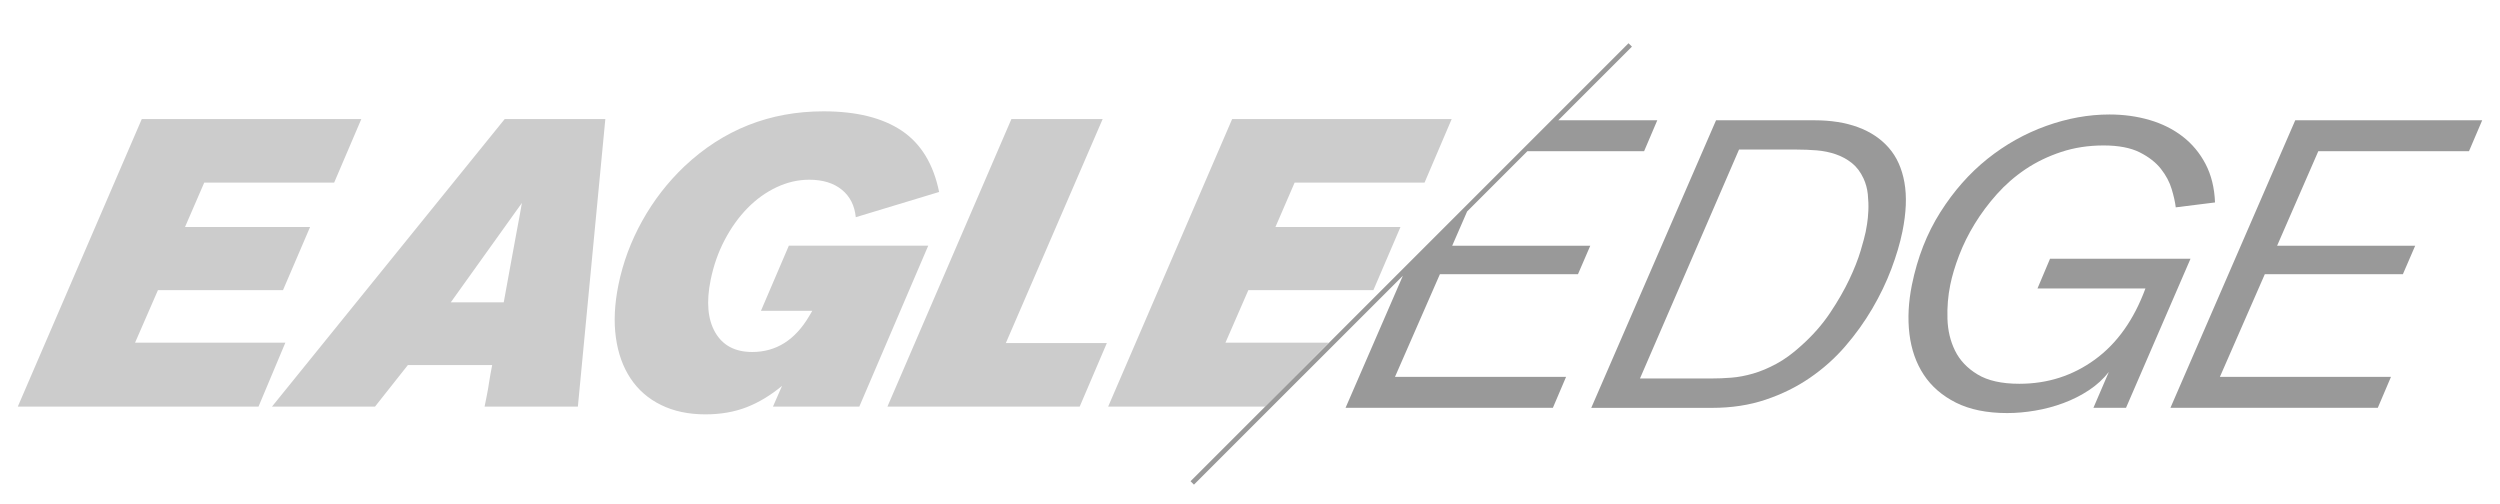
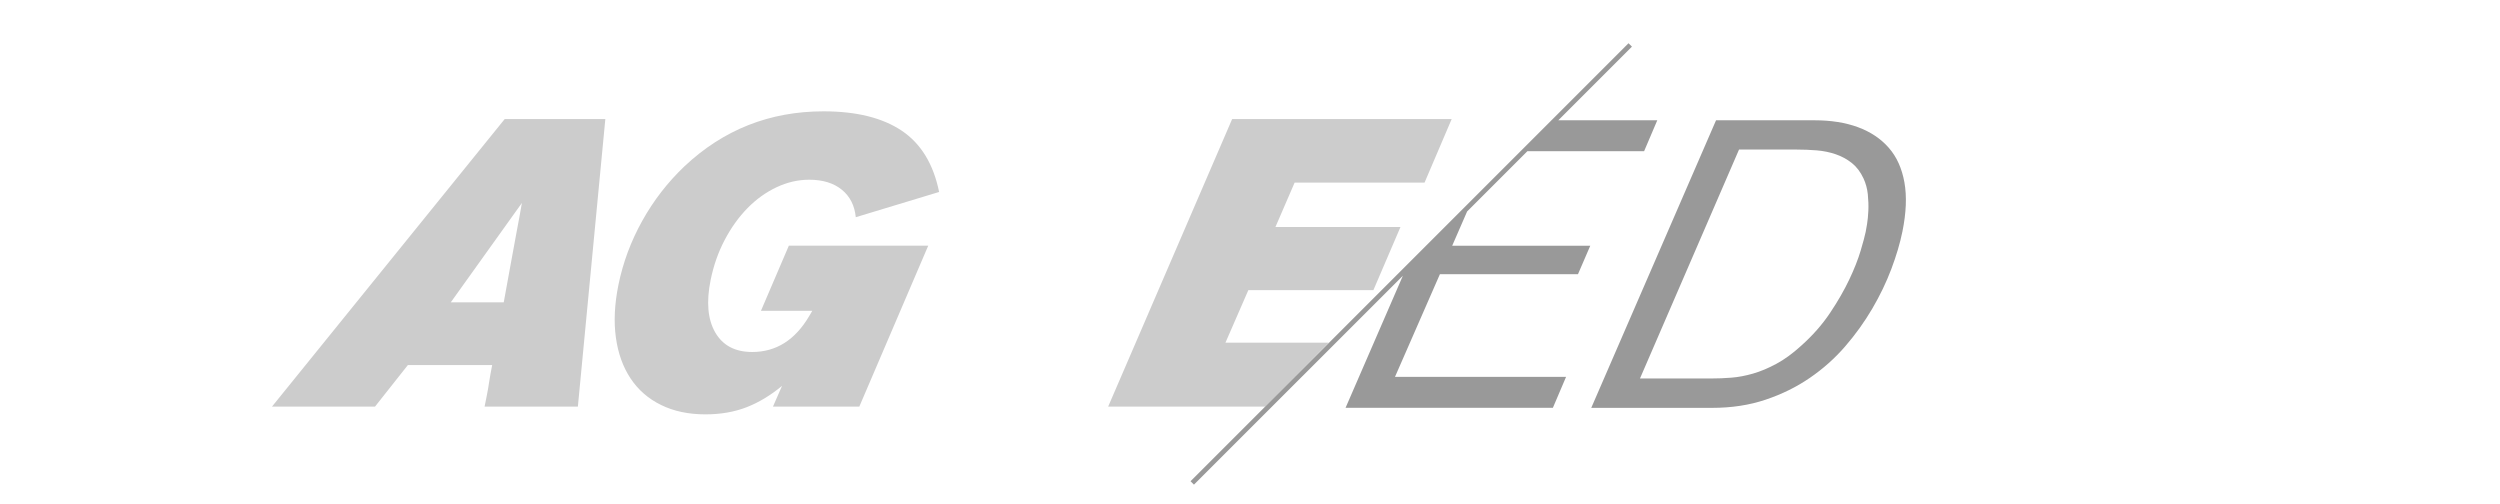
<svg xmlns="http://www.w3.org/2000/svg" version="1.1" x="0px" y="0px" viewBox="0 0 843 170" style="enable-background:new 0 0 843 170;" xml:space="preserve">
  <g fill="#cccccc">
-     <path d="M112.68,61.57H68.87l-6.48,14.97h42.17l-9.13,21.29H53.26l-7.72,17.72h50.68l-9.05,21.56H6l41.81-96.97h74.03 L112.68,61.57z" />
    <path d="M163.4,137.11c0.17-0.82,0.41-2.01,0.72-3.57c0.32-1.56,0.58-3.11,0.81-4.67c0.28-1.83,0.63-3.76,1.03-5.77 h-28.43l-11.08,14.01H91.71l78.48-96.97h33.93l-9.26,96.97H163.4z M169.86,101.95c0.8-4.39,1.58-8.7,2.35-12.91 c0.63-3.57,1.3-7.23,2.02-10.99c0.72-3.75,1.3-6.96,1.75-9.61L152,101.95H169.86z" />
    <path d="M289.76,137.11h-29.12l3.07-7c-3.86,3.2-7.85,5.61-11.97,7.21c-4.13,1.6-8.75,2.4-13.88,2.4 c-5.68,0-10.66-1.05-14.95-3.16c-4.29-2.1-7.71-5.08-10.27-8.93c-2.56-3.85-4.22-8.45-4.96-13.8c-0.75-5.36-0.46-11.28,0.86-17.79 c1.53-7.51,4.2-14.7,8.02-21.56c3.82-6.87,8.57-13,14.24-18.4c13.13-12.36,28.77-18.54,46.9-18.54c11.08,0,19.86,2.18,26.35,6.52 c6.49,4.35,10.7,11.24,12.62,20.67l-28.1,8.51c-0.39-3.94-1.96-7.03-4.71-9.27c-2.75-2.24-6.41-3.37-10.99-3.37 c-3.76,0-7.43,0.85-11.02,2.54c-3.6,1.7-6.87,4.05-9.82,7.07c-2.95,3.02-5.51,6.59-7.67,10.71c-2.17,4.12-3.74,8.61-4.73,13.46 c-1.51,7.42-0.99,13.32,1.55,17.72c2.54,4.39,6.7,6.59,12.46,6.59c8.06,0,14.46-4.03,19.21-12.09l1.05-1.79h-17.31l9.41-21.97H313 L289.76,137.11z" />
-     <path d="M364.07,137.11h-64.83l41.81-96.97h30.77l-32.65,75.54h34.06L364.07,137.11z" />
    <path d="M480.36,61.57h-43.81l-6.47,14.97h42.16l-9.13,21.29h-42.17l-7.72,17.72h34.84l-21.39,21.56h-53l41.81-96.97 h74.03L480.36,61.57z" />
  </g>
  <g fill="#999999">
    <polygon points="515.03,50.99 554.39,50.99 558.84,40.55 525.47,40.55 550.29,15.73 549.13,14.58 401.45,162.27 402.6,163.42 473.05,92.98 453.72,137.52 523.63,137.52 528.08,127.08 470.39,127.08 485.53,92.47 532.09,92.47 536.24,82.86 489.68,82.86 494.71,71.31 " />
    <path d="M636.89,49.83c-2.69-3.07-6.15-5.38-10.38-6.94c-4.23-1.56-9.11-2.33-14.63-2.33h-33.23l-42.08,96.97h40.78 c6.52,0,12.52-0.91,17.99-2.75c5.47-1.83,10.44-4.28,14.92-7.35c4.48-3.07,8.46-6.61,11.94-10.64c3.48-4.03,6.52-8.26,9.12-12.7 c2.6-4.44,4.75-8.9,6.44-13.39c1.69-4.49,2.94-8.7,3.74-12.64c1.28-6.32,1.51-11.83,0.67-16.55 C641.33,56.78,639.57,52.89,636.89,49.83z M630.01,71.04c-0.08,1.74-0.23,3.25-0.44,4.53c-0.22,1.28-0.37,2.16-0.46,2.61 c-0.28,1.37-0.85,3.5-1.71,6.39c-0.86,2.88-2.13,6.11-3.82,9.68c-1.69,3.57-3.85,7.33-6.48,11.26c-2.63,3.94-5.9,7.65-9.81,11.13 c-2.81,2.56-5.58,4.58-8.3,6.04c-2.72,1.47-5.35,2.57-7.88,3.3s-4.96,1.19-7.28,1.37c-2.32,0.19-4.54,0.27-6.65,0.27H553l33.4-77.19 h19.37c2.29,0,4.56,0.09,6.82,0.27c2.25,0.19,4.38,0.62,6.4,1.31c2.01,0.69,3.82,1.67,5.44,2.95c1.61,1.28,2.93,3.02,3.95,5.22 c0.76,1.65,1.25,3.43,1.45,5.36C630.02,67.47,630.09,69.31,630.01,71.04z" />
-     <path d="M691.27,87.25l-4.23,10.02h36.4c-3.88,10.53-9.55,18.52-17.02,23.96c-7.47,5.45-15.97,8.18-25.49,8.18 c-5.95,0-10.66-1.05-14.12-3.16c-3.47-2.1-5.99-4.77-7.58-8.02c-1.59-3.24-2.44-6.83-2.55-10.76c-0.12-3.93,0.19-7.72,0.94-11.38 c0.63-3.11,1.63-6.44,3-10.01c1.36-3.56,3.11-7.09,5.23-10.56c2.12-3.47,4.61-6.81,7.46-10.01c2.85-3.2,6.07-6.01,9.68-8.44 c3.6-2.42,7.62-4.36,12.03-5.82c4.42-1.47,9.19-2.2,14.32-2.2c5.03,0,9.09,0.78,12.16,2.32c3.07,1.55,5.46,3.41,7.17,5.59 c1.71,2.18,2.92,4.46,3.62,6.82c0.71,2.36,1.17,4.41,1.37,6.14l13.24-1.65c-0.19-4.95-1.26-9.27-3.2-12.98 c-1.95-3.71-4.53-6.8-7.73-9.27c-3.21-2.47-6.93-4.33-11.16-5.56c-4.24-1.24-8.74-1.85-13.5-1.85c-7.05,0-14.16,1.28-21.32,3.85 s-13.77,6.27-19.84,11.12c-6.07,4.86-11.36,10.85-15.88,18c-4.52,7.14-7.71,15.29-9.57,24.44c-1.19,5.86-1.47,11.4-0.84,16.62 c0.64,5.22,2.24,9.8,4.83,13.73c2.59,3.94,6.21,7.07,10.86,9.41c4.65,2.33,10.41,3.51,17.28,3.51c3.02,0,6.17-0.27,9.44-0.83 c3.27-0.55,6.44-1.4,9.51-2.54c3.07-1.14,5.93-2.58,8.57-4.32s4.89-3.8,6.75-6.18l-5.2,12.09h10.99l21.75-50.27H691.27z" />
-     <polygon points="832.54,50.99 837,40.55 773.96,40.55 731.87,137.52 801.79,137.52 806.24,127.08 748.55,127.08 763.69,92.47 810.25,92.47 814.4,82.86 767.84,82.86 781.73,50.99 " />
  </g>
</svg>